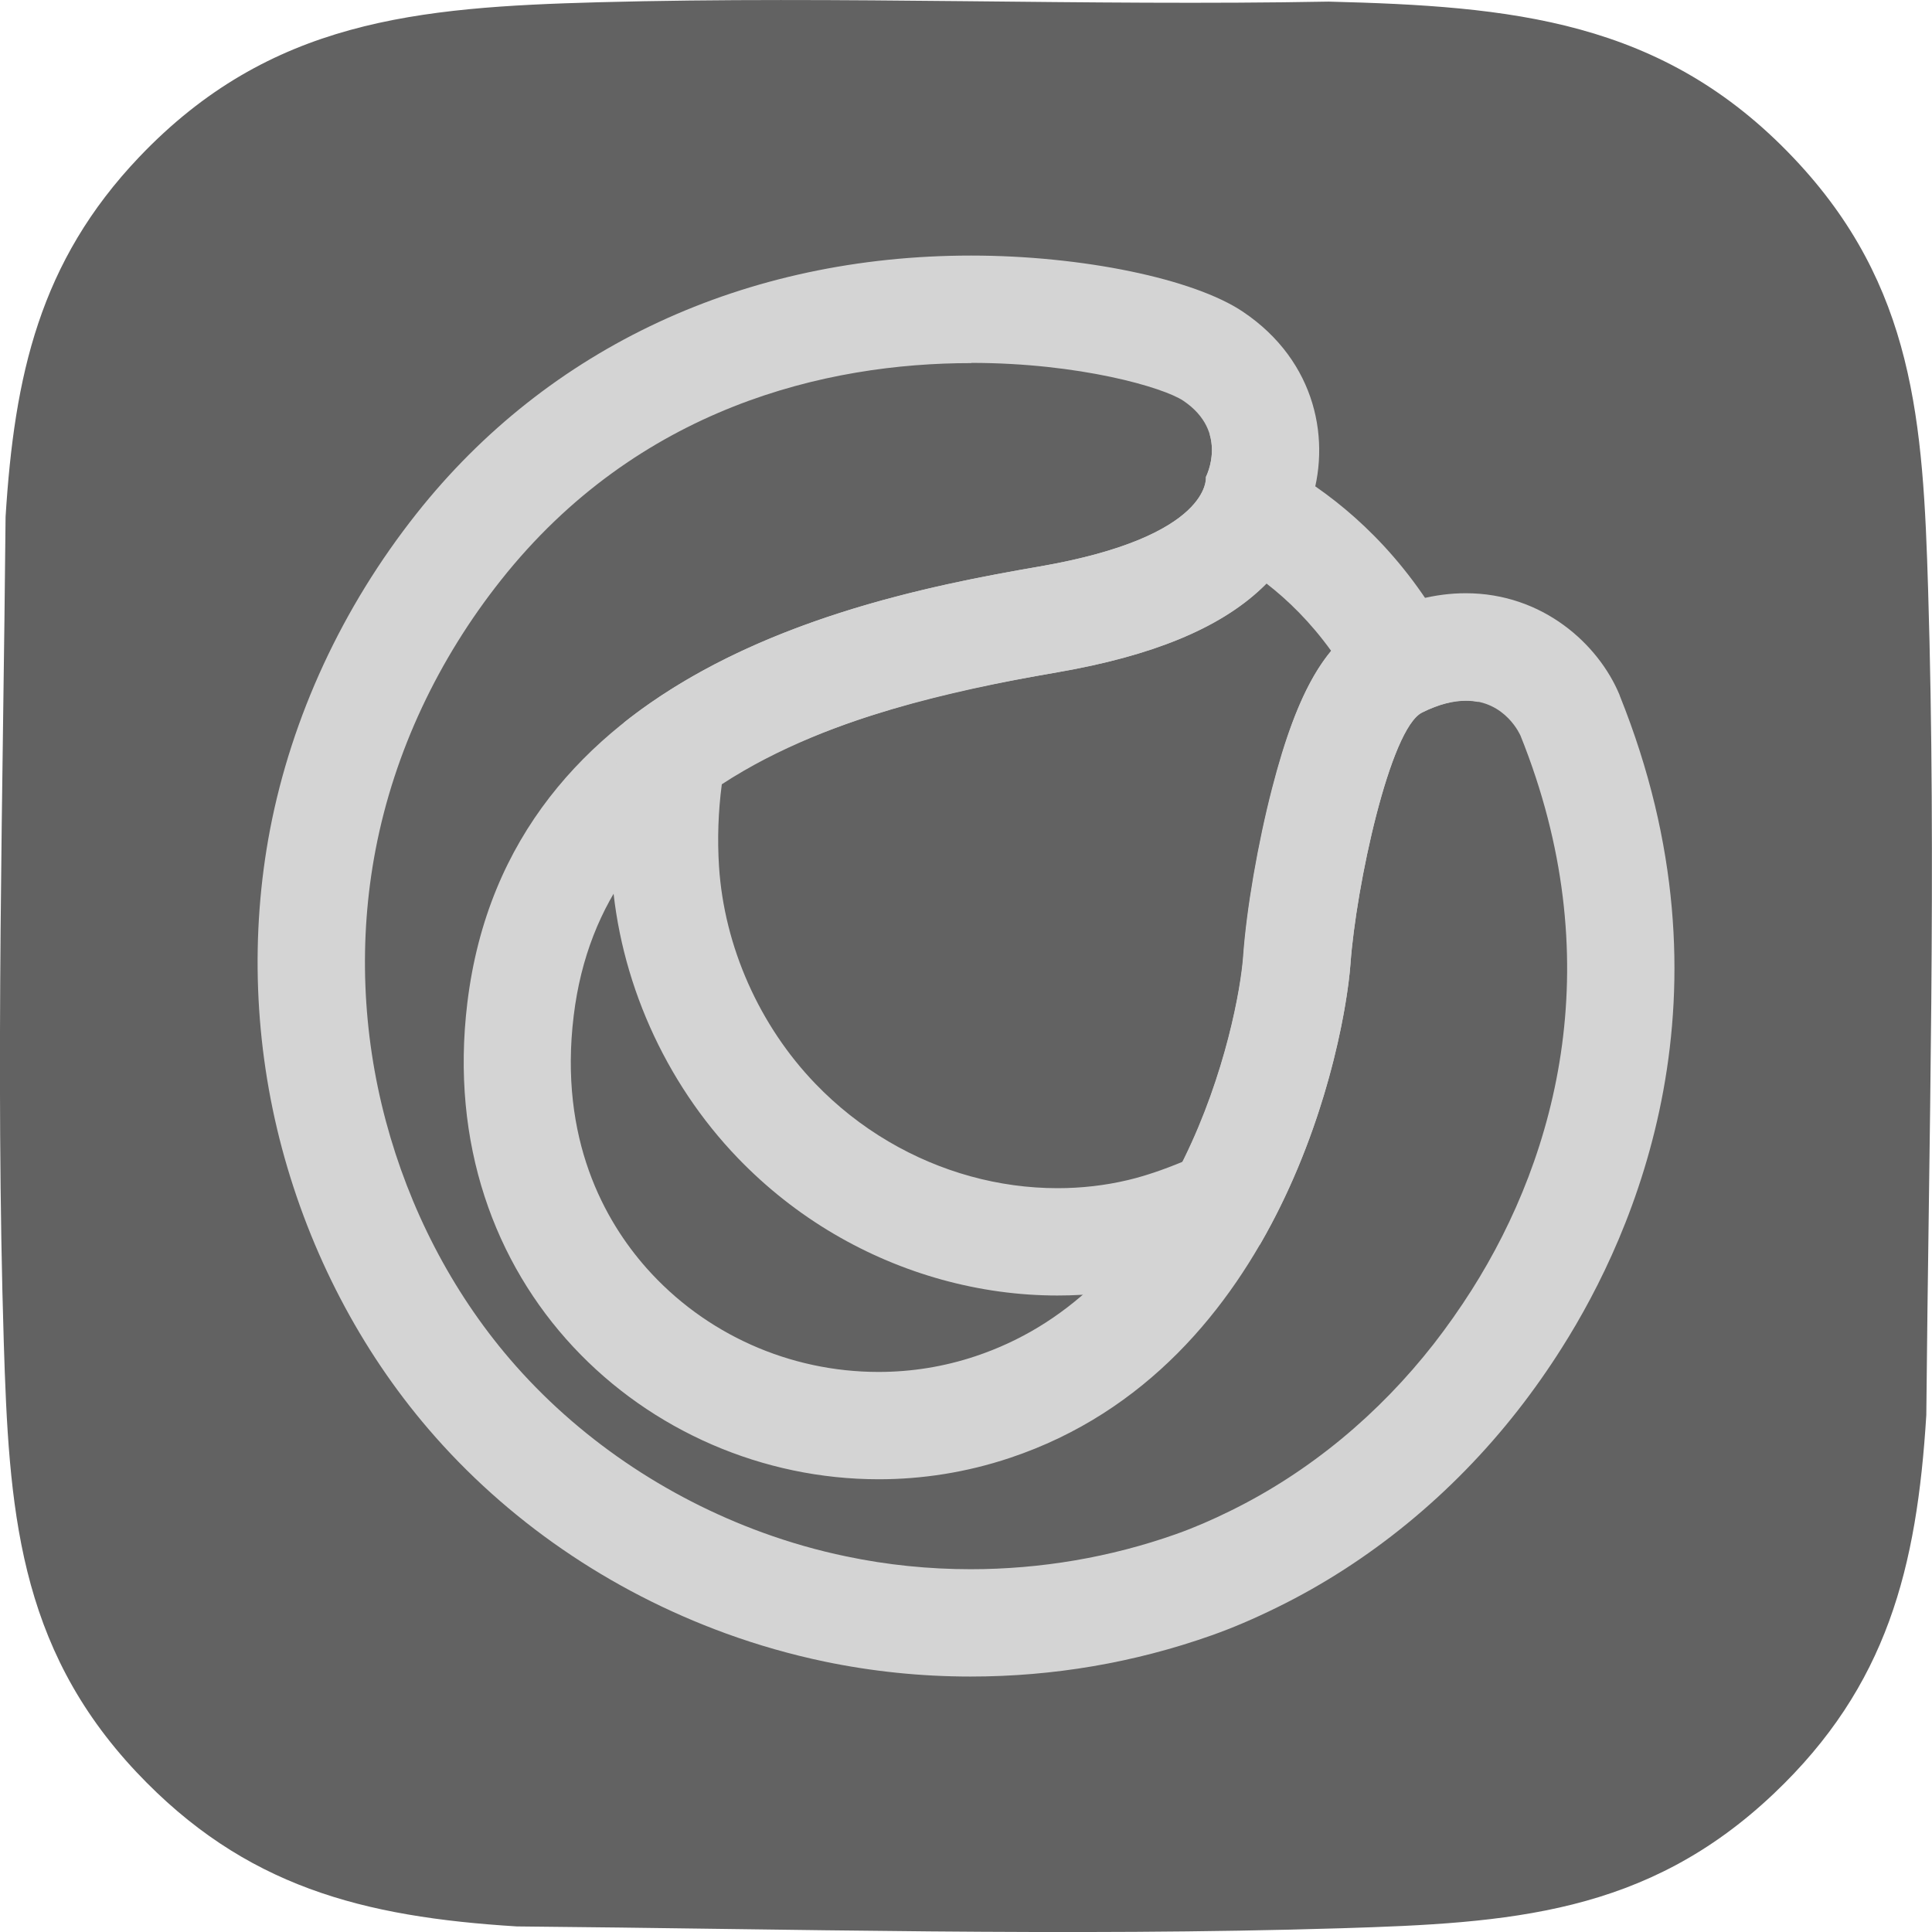
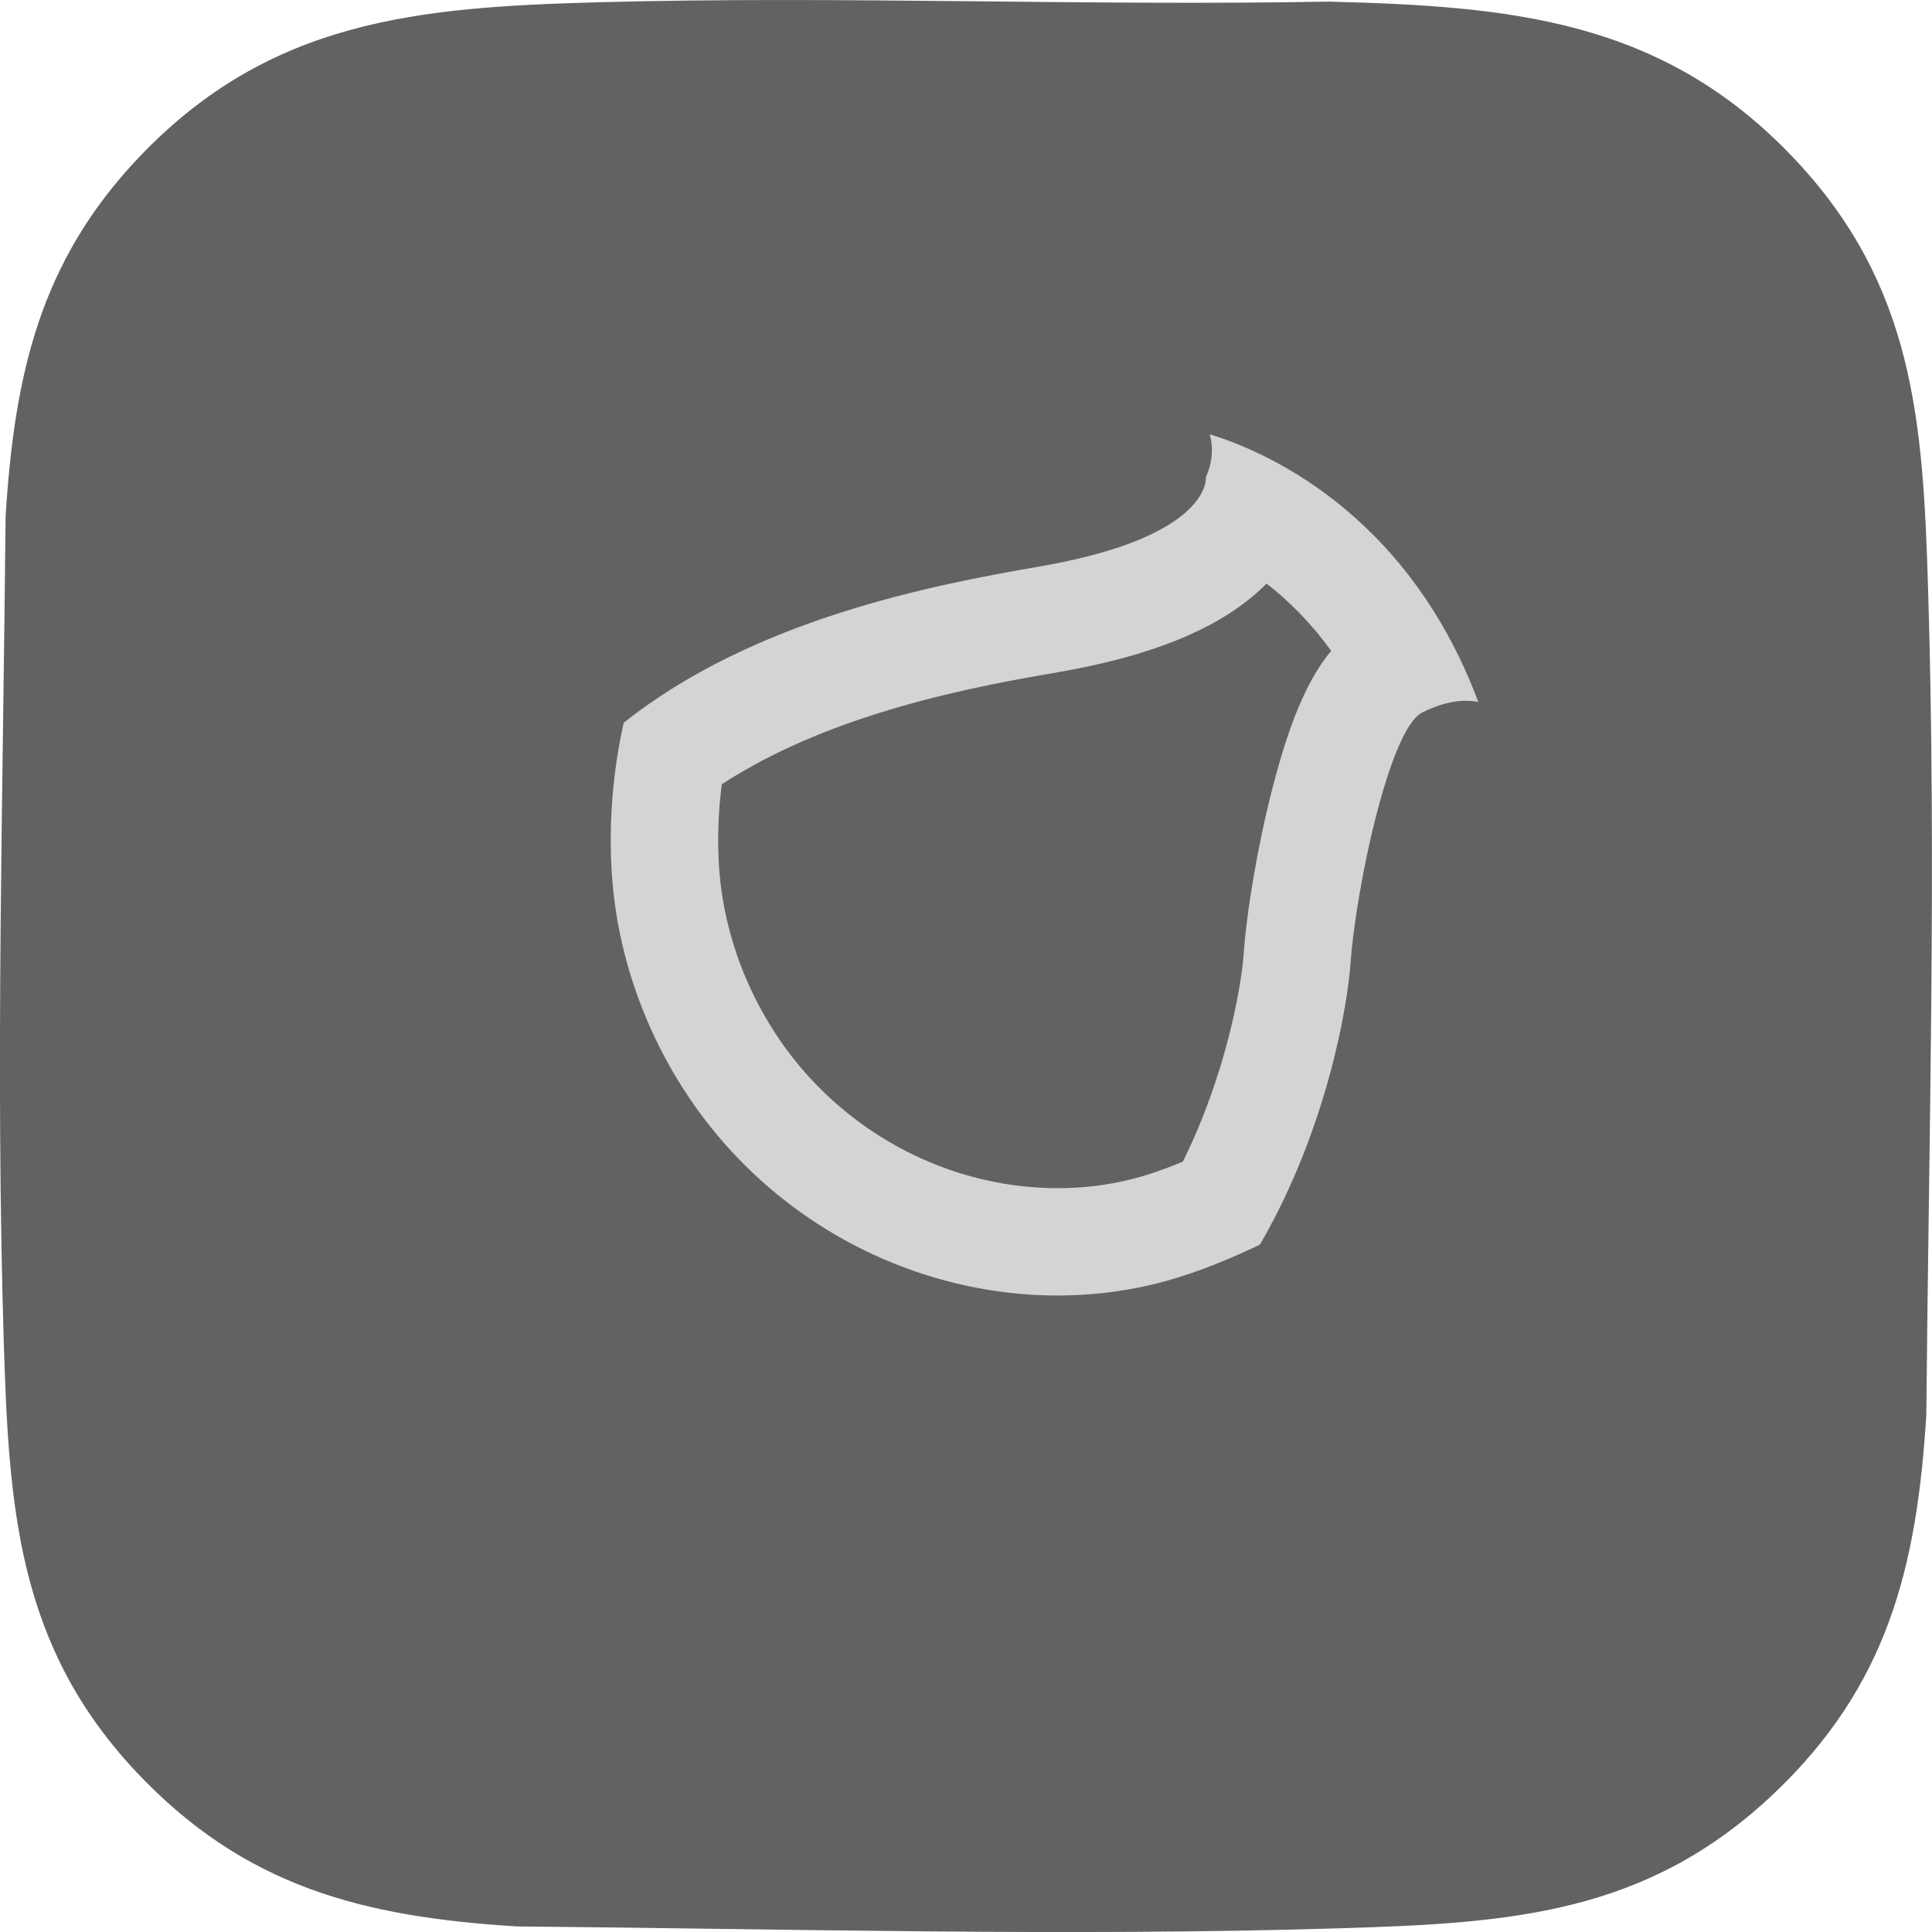
<svg xmlns="http://www.w3.org/2000/svg" viewBox="0 0 180 180">
  <defs>
    <style>
      .cls-1 {
        fill: #d4d4d4;
      }

      .cls-2 {
        fill: #626262;
      }
    </style>
  </defs>
  <g id="Layer_2" data-name="Layer 2">
    <g id="_7f0r1N" data-name="7f0r1N">
      <path class="cls-2" d="M55.75.21c22.65-.61,45.37.36,68.03-.06,16.98.43,31.09,1.65,43.33,14.57,11.27,11.88,12.06,24.63,12.53,40.28.78,25.55.06,51.3-.17,76.84-.88,14.22-3.63,25.24-14.21,35.27-11.88,11.27-24.63,12.06-40.27,12.54-25.54.78-51.29.06-76.84-.17-14.34-.89-25.36-3.68-35.44-14.38C1.61,153.3.83,140.44.35,124.99c-.78-25.54-.06-51.3.17-76.84.82-13.16,3.16-23.76,12.45-33.52C25.14,1.85,38.9.67,55.75.21Z" />
    </g>
  </g>
  <g id="Layer_1" data-name="Layer 1">
    <g>
-       <path class="cls-1" d="M90.49,33.81c10.1,0,17.92,2.29,19.76,3.53,4.3,2.9,2.1,7.1,2.1,7.1,0,0,.65,5.55-15.51,8.34-16.15,2.8-49.51,9.4-53.3,40.66-3.19,26.31,16.75,44.38,38.33,44.38,4.06,0,8.18-.64,12.22-1.99,25.47-8.5,31.21-38.77,31.73-46.03.52-7.26,3.68-21.93,6.67-23.42,1.6-.8,2.95-1.11,4.09-1.11,3.72,0,5.09,3.29,5.09,3.29,8.3,20.65,3.52,38.9-4.56,51.63-1.1,1.73-2.28,3.41-3.54,5.03-5.08,6.5-11.53,11.91-18.95,15.55-1.64.81-3.33,1.55-5.05,2.16-6.13,2.17-12.63,3.27-19.13,3.27-3.89,0-7.77-.39-11.58-1.19-2.66-.55-5.28-1.3-7.83-2.23-9.02-3.29-17.26-8.85-23.52-16.15-5.47-6.38-9.39-14.07-11.56-22.18-2.2-8.22-2.56-16.92-.96-25.28,1.76-9.18,5.87-17.78,11.66-25.09,12.79-16.16,30.35-20.26,43.85-20.25M90.49,23.81v10s0-10,0-10c-21.06,0-39.42,8.54-51.69,24.05-6.91,8.73-11.62,18.91-13.64,29.42-1.86,9.74-1.48,20.03,1.12,29.74,2.6,9.71,7.31,18.74,13.63,26.11,7.29,8.51,16.86,15.09,27.68,19.04,3.01,1.1,6.11,1.98,9.21,2.63,4.45.93,9.03,1.4,13.62,1.4,7.71,0,15.27-1.29,22.47-3.84,1.92-.68,3.92-1.53,6.11-2.61,8.57-4.2,16.32-10.55,22.43-18.37,1.44-1.84,2.82-3.8,4.1-5.83,6.81-10.74,16.57-32.9,5.39-60.71l-.02-.06-.02-.06c-1.96-4.7-7.14-9.45-14.32-9.45-2.81,0-5.69.73-8.56,2.16-4.36,2.18-7.11,6.82-9.48,16-1.33,5.14-2.39,11.28-2.7,15.65-.22,3.09-1.66,11.02-5.51,18.86-4.65,9.46-11.18,15.66-19.41,18.41-2.93.98-5.97,1.47-9.05,1.47-8.29,0-16.17-3.53-21.62-9.68-3.86-4.36-8.18-11.98-6.78-23.5,2.64-21.79,24.27-28.41,45.08-32.01,8.77-1.52,14.97-4.06,18.93-7.77,2.4-2.25,4-5.01,4.6-7.83,2.02-5.85.62-13.36-6.25-17.98-4.57-3.08-15-5.24-25.35-5.24h0Z" />
      <path class="cls-1" d="M118,54.37c2,1.55,4.09,3.59,6.02,6.27-2.22,2.67-3.9,6.7-5.47,12.8-1.33,5.14-2.39,11.28-2.7,15.65-.2,2.74-1.6,10.99-5.65,19.14-1.9.79-3.58,1.35-5.14,1.72-2.11.5-4.31.75-6.53.75-5.46,0-10.91-1.5-15.75-4.35-2.5-1.47-4.79-3.28-6.82-5.39-5.22-5.42-8.49-12.79-8.97-20.23-.16-2.52-.08-5.08.26-7.66,10.44-6.83,24.32-9.23,31.32-10.44,8.77-1.52,14.97-4.06,18.93-7.77.17-.16.35-.33.51-.5M112.7,40.45c.63,2.11-.35,3.99-.35,3.99,0,0,.65,5.55-15.5,8.34-10.02,1.73-26.64,4.93-38.74,14.56-.06.29-.13.58-.19.87-.88,4.32-1.2,8.77-.92,13.18.64,9.83,4.92,19.42,11.75,26.51,2.65,2.75,5.67,5.14,8.96,7.07,6.31,3.71,13.55,5.73,20.81,5.73,2.96,0,5.92-.33,8.83-1.02,3.24-.77,6.35-2,9.36-3.4.23-.11.45-.22.68-.33,6.19-10.68,8.13-22.06,8.43-26.14.52-7.26,3.68-21.93,6.67-23.42,1.6-.8,2.95-1.1,4.08-1.1.42,0,.8.04,1.16.11-6.74-18.02-20.43-23.55-25.04-24.94h0Z" />
    </g>
  </g>
</svg>